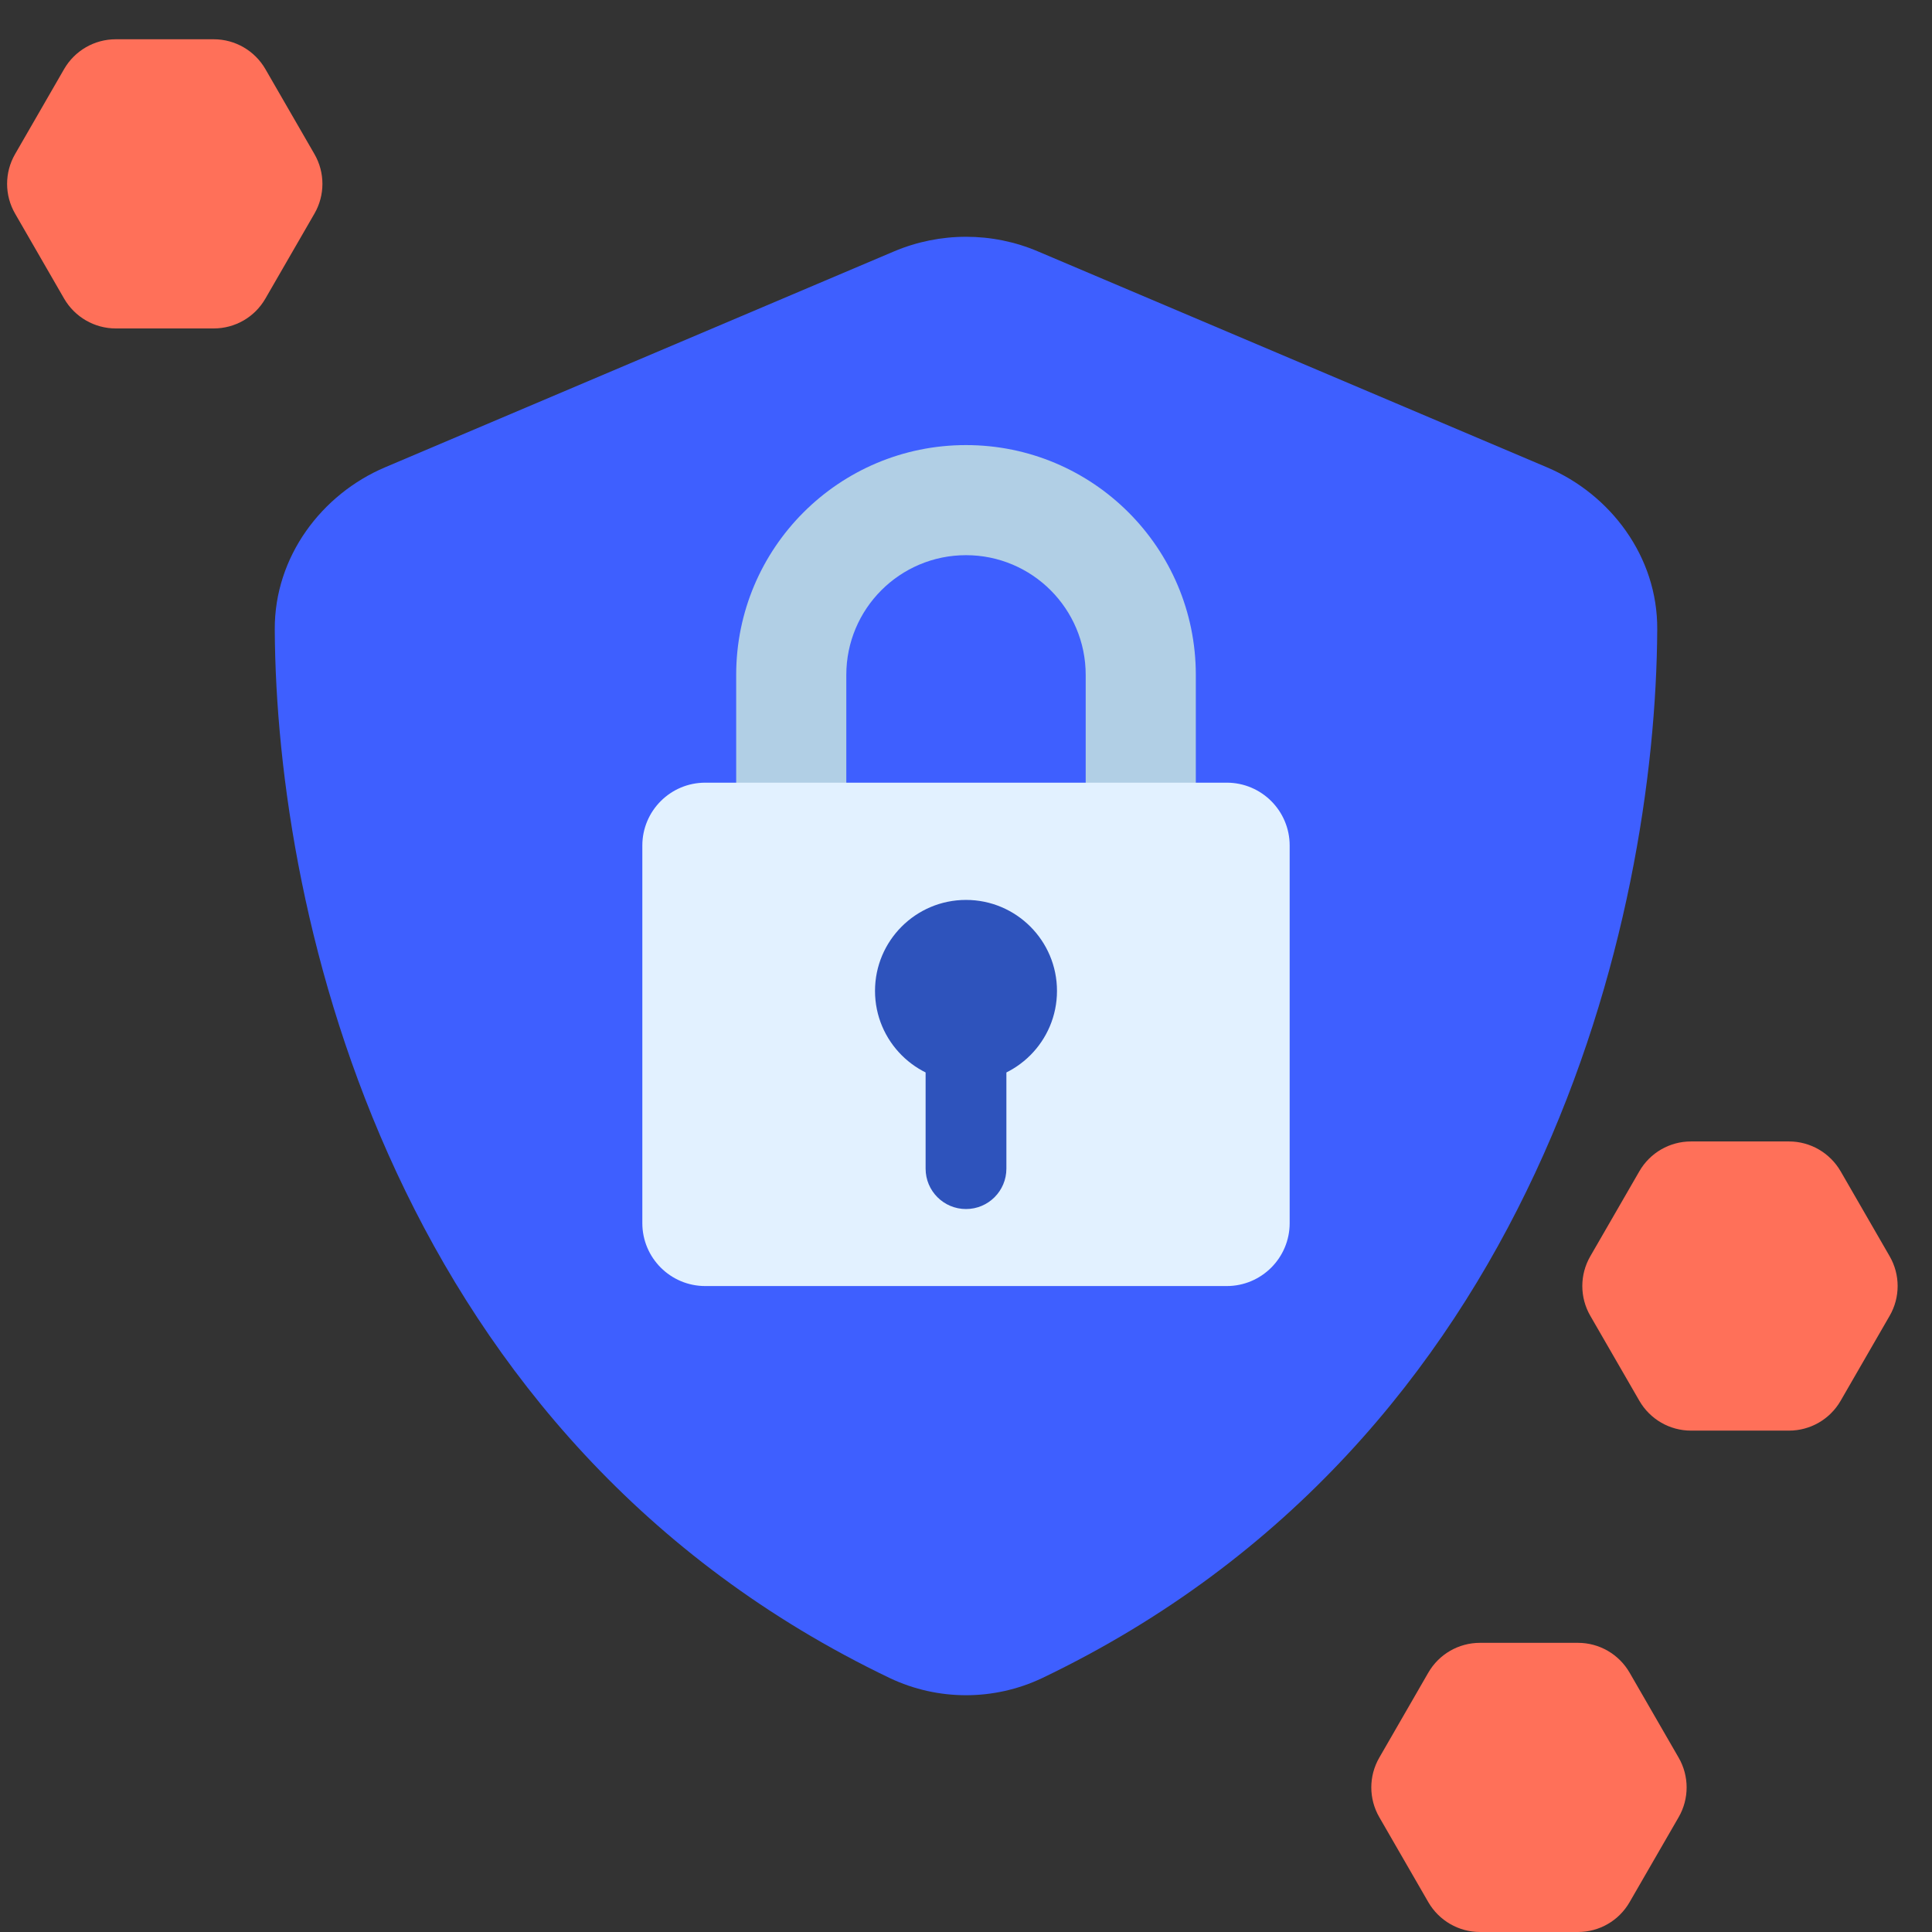
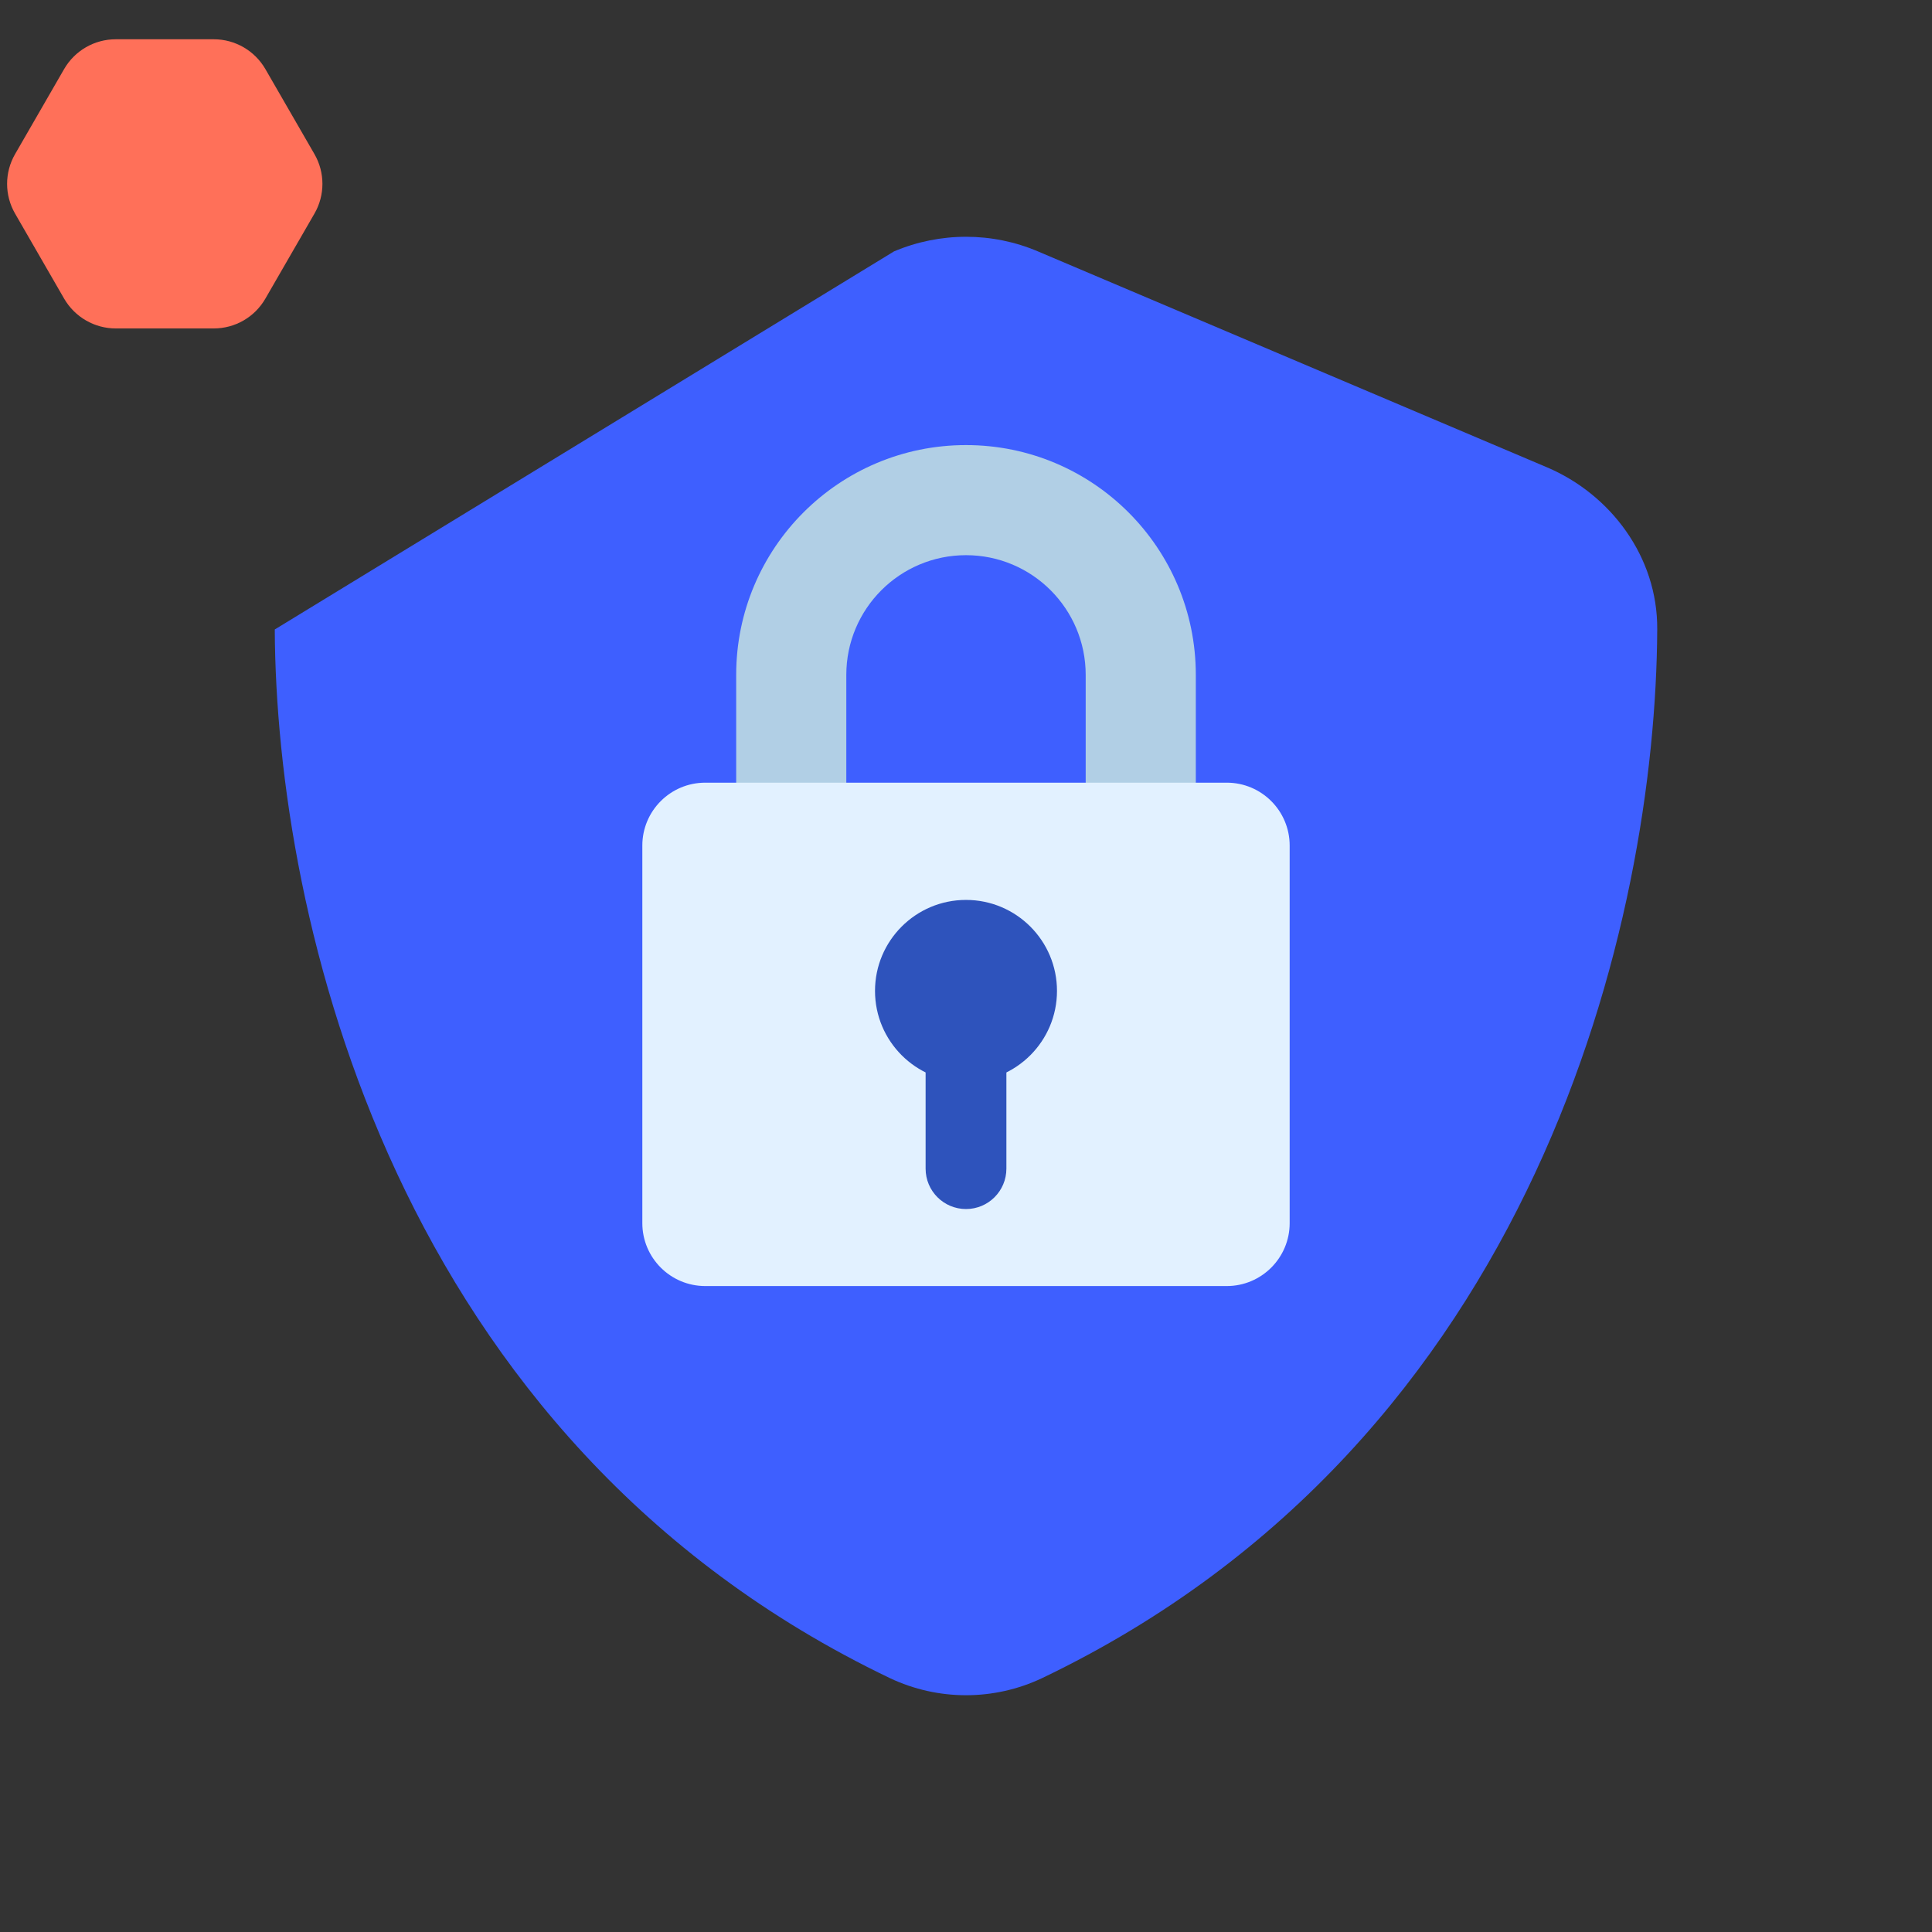
<svg xmlns="http://www.w3.org/2000/svg" width="64" height="64" viewBox="0 0 64 64" fill="none">
  <rect x="0" y="0" width="64" height="64" fill="#333333" stroke="none" />
-   <path d="M29.615 8.328C31.141 7.682 32.868 7.682 34.385 8.329L51.244 15.48C53.343 16.37 54.917 18.438 54.898 20.852C54.851 30.403 50.958 47.72 34.519 55.591C32.925 56.345 31.075 56.345 29.481 55.591C13.038 47.72 9.148 30.403 9.102 20.852C9.089 18.438 10.659 16.37 12.756 15.48L29.615 8.328Z" fill="#3E5FFF" />
-   <path d="M59.264 37.812H56.015C55.31 37.812 54.659 38.187 54.306 38.8L52.681 41.615C52.328 42.225 52.328 42.978 52.681 43.588L54.306 46.403C54.659 47.014 55.31 47.391 56.015 47.391H59.264C59.968 47.391 60.619 47.016 60.973 46.403L62.597 43.588C62.95 42.978 62.95 42.225 62.597 41.615L60.973 38.8C60.619 38.19 59.968 37.812 59.264 37.812Z" fill="#FF7059" />
-   <path d="M52.273 54.421H49.025C48.32 54.421 47.669 54.796 47.315 55.408L45.691 58.224C45.338 58.834 45.338 59.587 45.691 60.197L47.315 63.012C47.669 63.622 48.32 64 49.025 64H52.273C52.978 64 53.629 63.625 53.982 63.012L55.607 60.197C55.96 59.587 55.96 58.834 55.607 58.224L53.982 55.408C53.629 54.798 52.978 54.421 52.273 54.421Z" fill="#FF7059" />
+   <path d="M29.615 8.328C31.141 7.682 32.868 7.682 34.385 8.329L51.244 15.48C53.343 16.37 54.917 18.438 54.898 20.852C54.851 30.403 50.958 47.72 34.519 55.591C32.925 56.345 31.075 56.345 29.481 55.591C13.038 47.72 9.148 30.403 9.102 20.852L29.615 8.328Z" fill="#3E5FFF" />
  <path d="M7.082 1.301H3.833C3.129 1.301 2.478 1.676 2.124 2.288L0.5 5.104C0.147 5.714 0.147 6.467 0.5 7.077L2.124 9.892C2.478 10.502 3.129 10.88 3.833 10.88H7.082C7.787 10.88 8.438 10.505 8.791 9.892L10.416 7.077C10.769 6.467 10.769 5.714 10.416 5.104L8.791 2.288C8.438 1.678 7.787 1.301 7.082 1.301Z" fill="#FF7059" />
  <path fill-rule="evenodd" clip-rule="evenodd" d="M32 18.391C29.81 18.391 28.035 20.167 28.035 22.357V27.432C28.035 28.44 27.218 29.256 26.211 29.256C25.203 29.256 24.387 28.44 24.387 27.432V22.357C24.387 18.152 27.795 14.744 32 14.744C36.205 14.744 39.613 18.152 39.613 22.357V27.443C39.613 28.45 38.797 29.267 37.789 29.267C36.782 29.267 35.965 28.45 35.965 27.443V22.357C35.965 20.167 34.19 18.391 32 18.391Z" fill="#B1CFE5" />
  <path d="M21.278 28.011C21.278 26.86 22.211 25.927 23.363 25.927H40.638C41.789 25.927 42.722 26.86 42.722 28.011V40.517C42.722 41.668 41.789 42.602 40.638 42.602H23.363C22.211 42.602 21.278 41.668 21.278 40.517V28.011Z" fill="#E2F1FF" />
  <path d="M35.014 32.825C35.014 34.489 33.664 35.839 32 35.839C30.336 35.839 28.986 34.489 28.986 32.825C28.986 31.161 30.336 29.811 32 29.811C33.664 29.811 35.014 31.161 35.014 32.825Z" fill="#2E53BC" />
  <path d="M30.662 35.263C30.662 34.524 31.261 33.925 32 33.925C32.739 33.925 33.338 34.524 33.338 35.263V38.713C33.338 39.452 32.739 40.051 32 40.051C31.261 40.051 30.662 39.452 30.662 38.713V35.263Z" fill="#2E53BC" />
</svg>